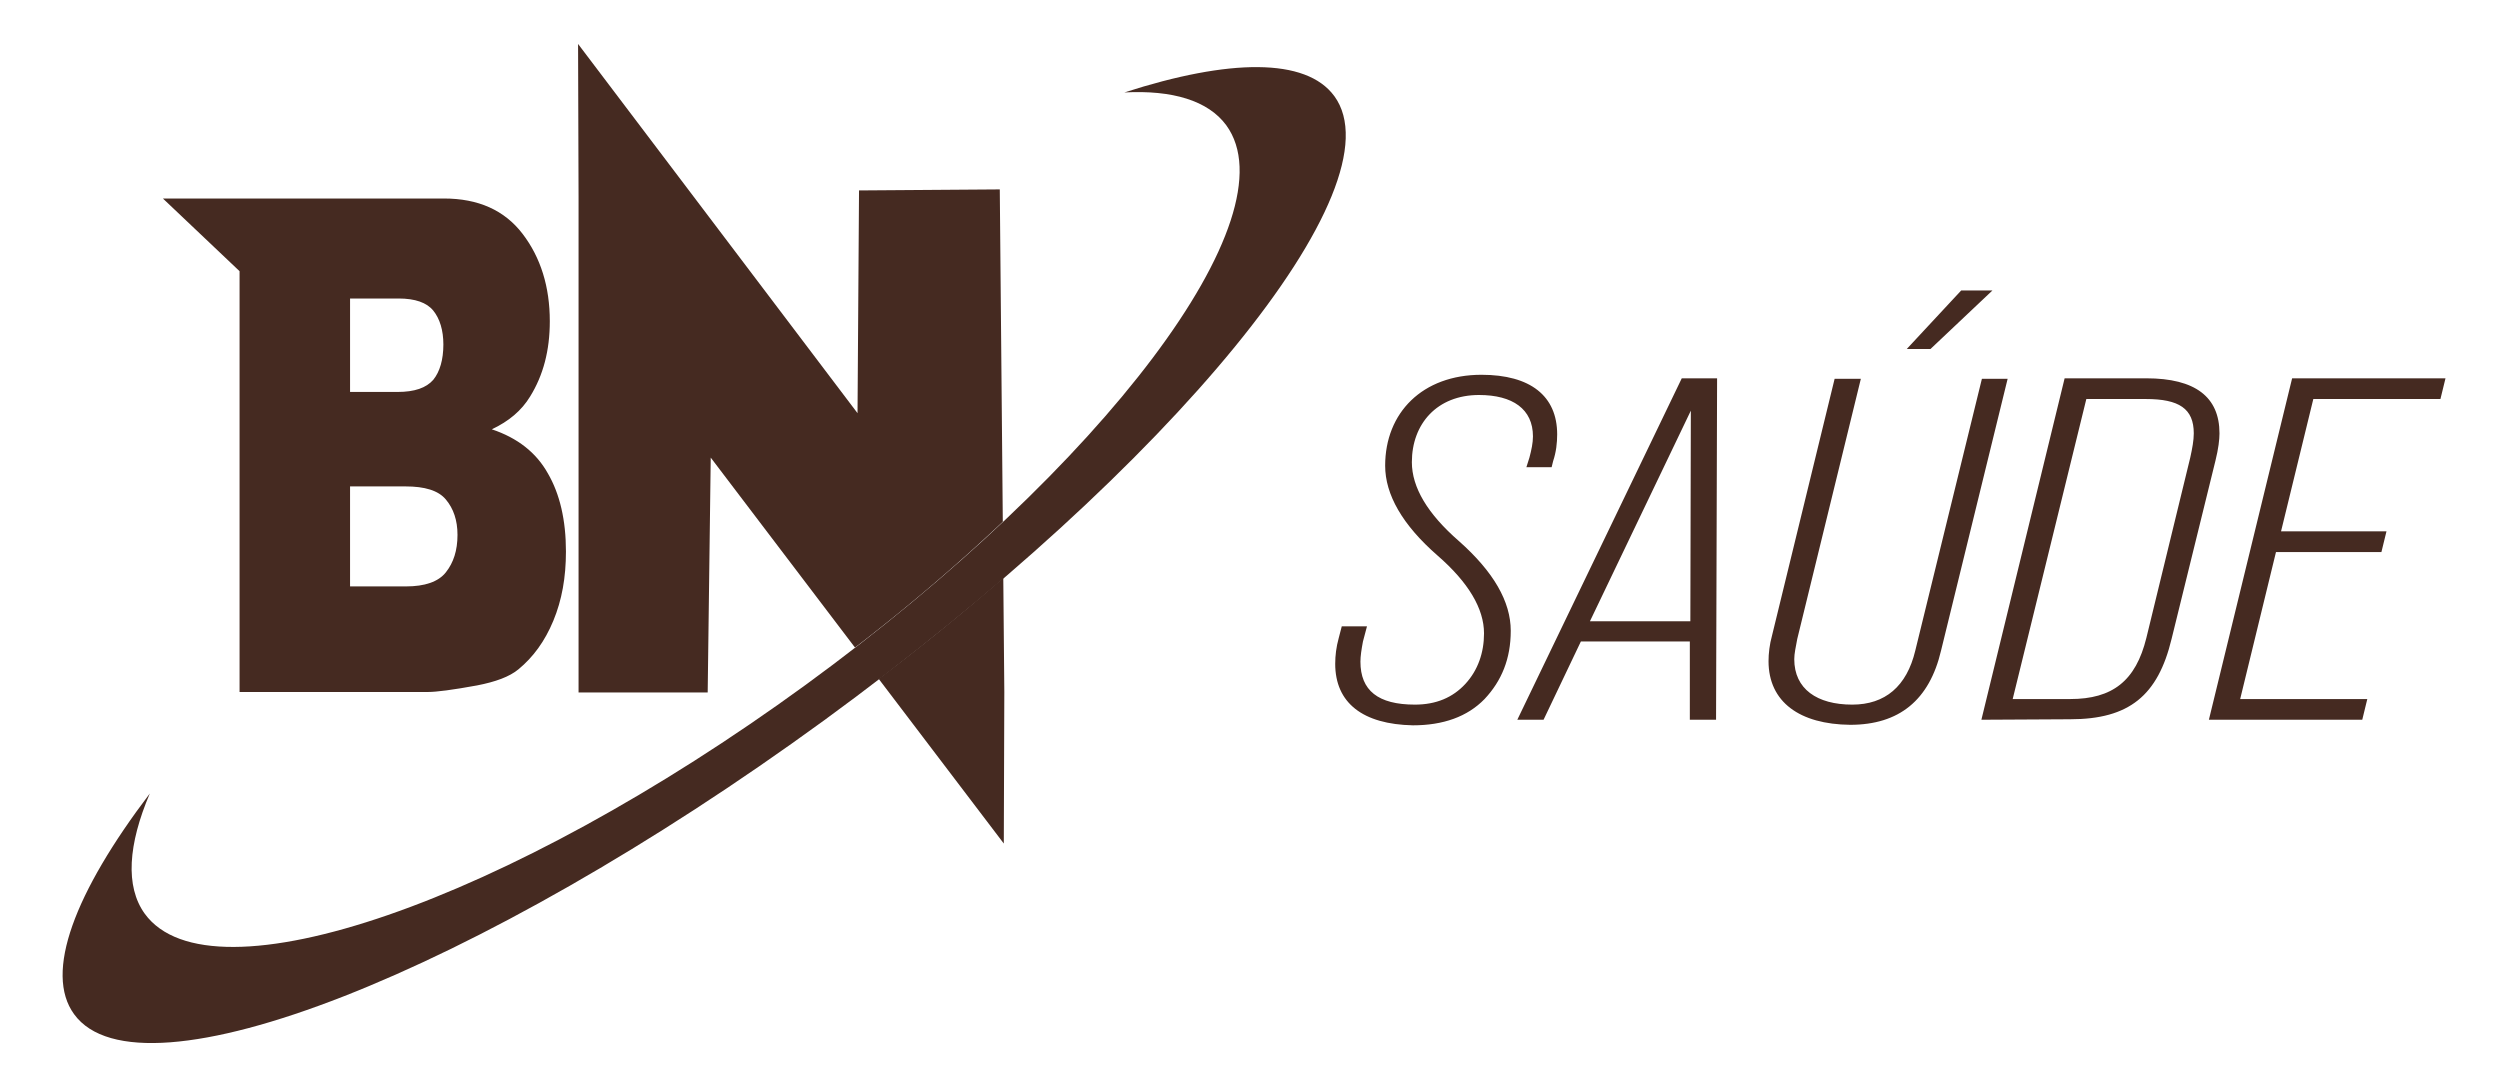
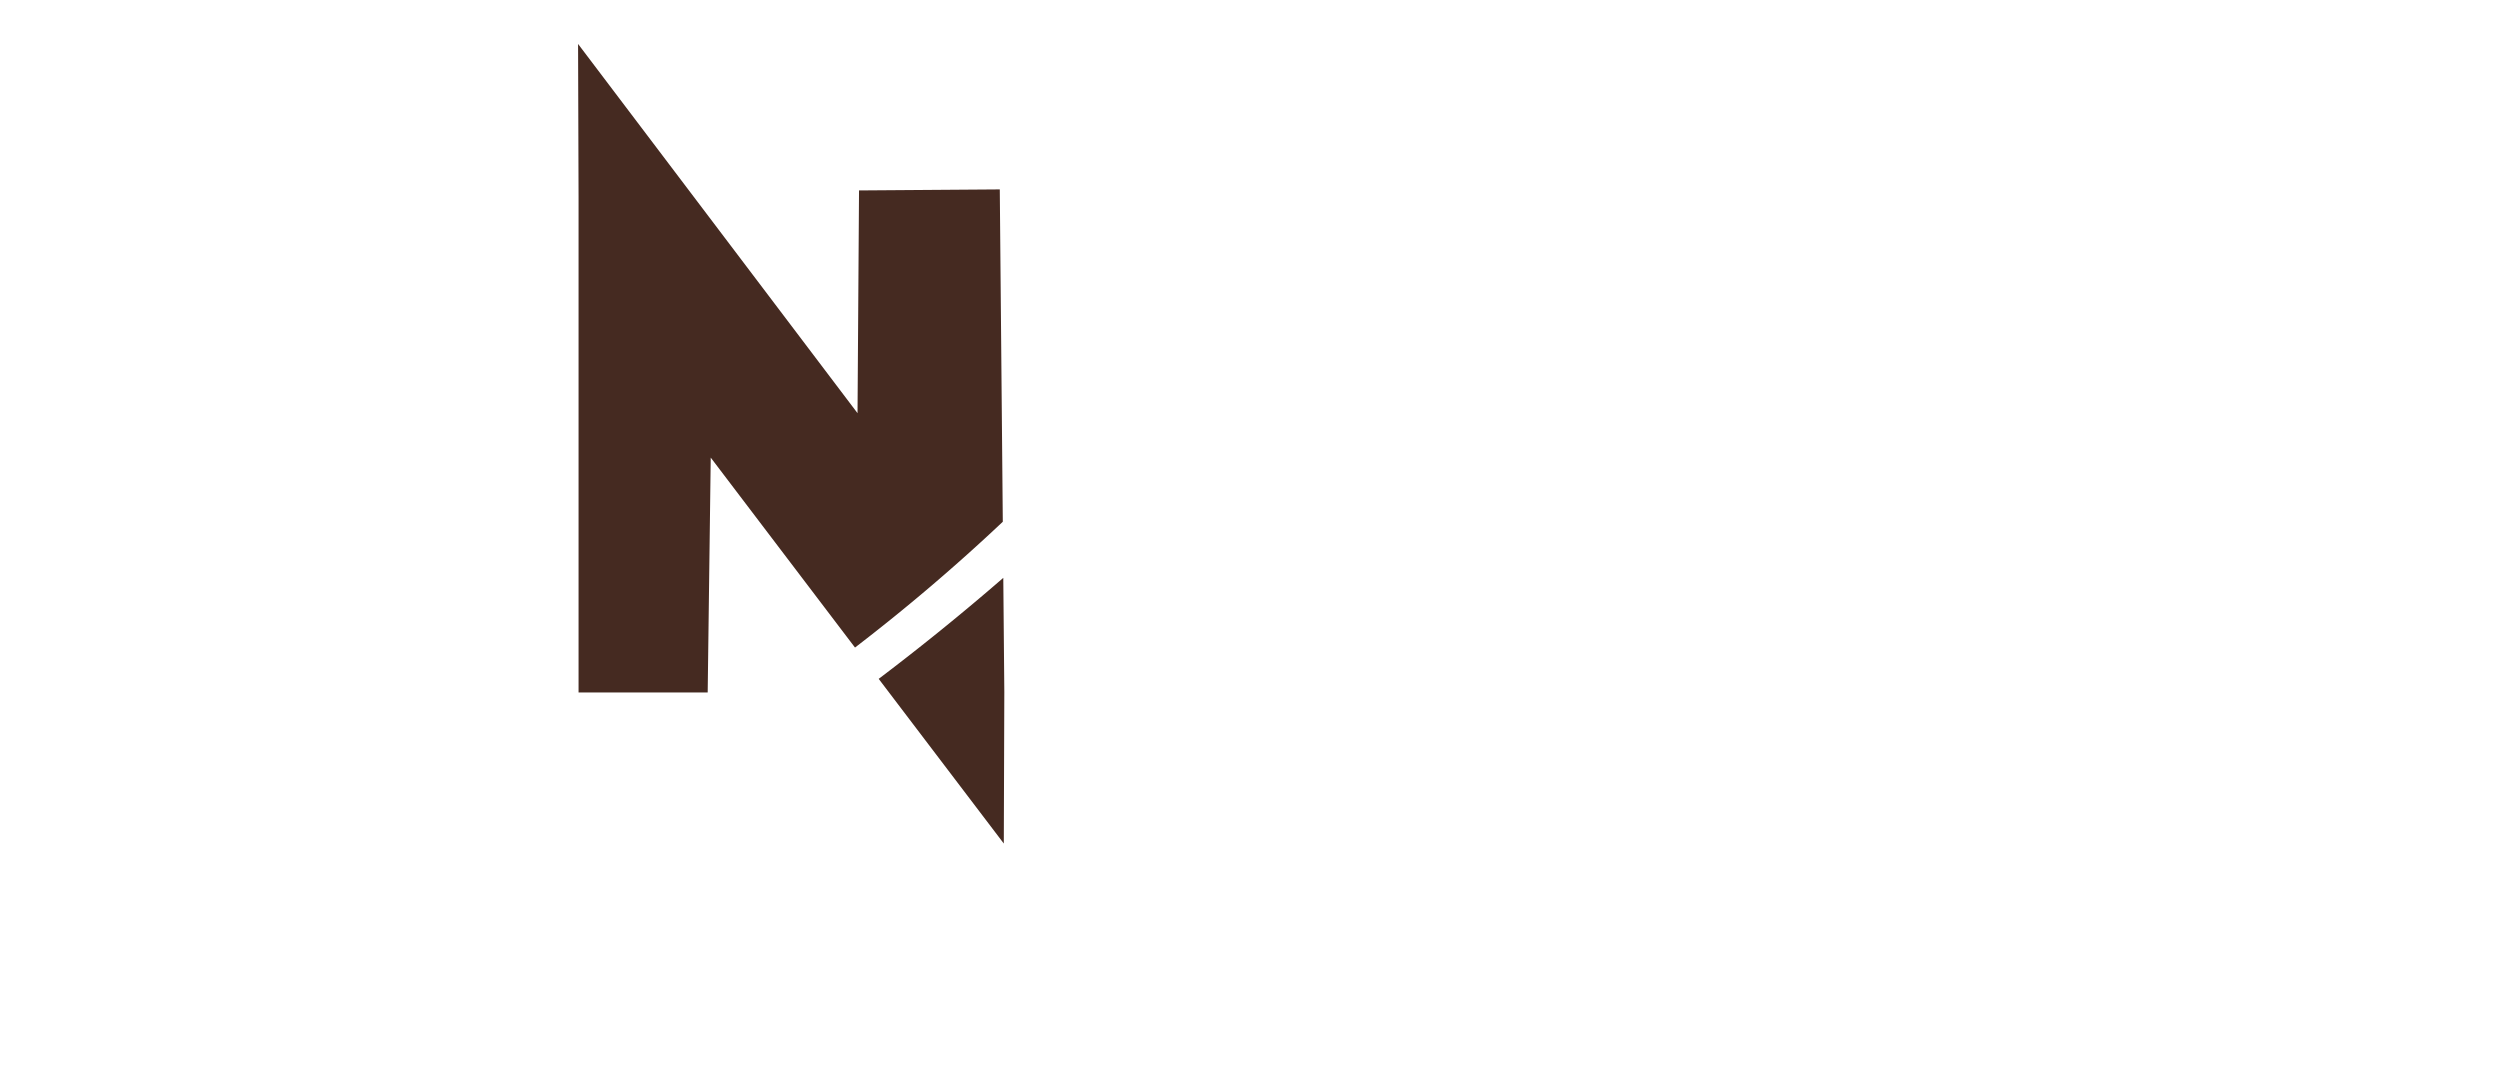
<svg xmlns="http://www.w3.org/2000/svg" width="92" height="40" fill="none">
-   <path fill="#452A21" d="M49.136 24.424c0-.297.037-.613.13-.948l.111-.427h.928l-.148.557c-.056.297-.093.54-.093.744 0 1.06.65 1.58 2.005 1.58.78 0 1.392-.26 1.856-.762.464-.502.687-1.153.687-1.86 0-.91-.575-1.877-1.708-2.862-1.3-1.134-1.93-2.249-1.93-3.308 0-1.952 1.373-3.346 3.545-3.346 1.8 0 2.785.78 2.785 2.193 0 .316-.037.65-.149.985l-.055.224h-.929l.112-.354c.074-.279.13-.539.13-.78 0-1.004-.743-1.524-1.986-1.524-1.541 0-2.47 1.059-2.47 2.472 0 .929.576 1.896 1.727 2.9 1.28 1.133 1.912 2.23 1.912 3.308 0 1.022-.334 1.84-.965 2.51-.632.65-1.523.966-2.636.966-1.838-.038-2.859-.818-2.859-2.268ZM61.889 13.922h1.3l-.038 12.565h-.965v-2.88h-4.01l-1.373 2.88h-.966l6.052-12.565Zm-3.379 8.94h3.695l.018-7.75-3.713 7.75ZM65.082 24.331c0-.279.037-.613.13-.948l2.302-9.442h.965l-2.34 9.572c-.055.298-.11.54-.11.744 0 1.096.835 1.673 2.134 1.673 1.207 0 2.005-.67 2.32-1.99l2.451-10h.947l-2.45 10c-.428 1.822-1.541 2.733-3.342 2.733-1.856-.018-3.007-.836-3.007-2.342Zm5.086-11.487 2.005-2.156h1.15l-2.282 2.156h-.873ZM72.915 26.487l3.063-12.565h3.008c1.8 0 2.691.688 2.691 2.026 0 .223-.037.558-.148 1.004l-1.615 6.561c-.502 2.082-1.56 2.956-3.731 2.956l-3.268.018Zm1.151-.762h2.117c1.559 0 2.413-.669 2.803-2.249l1.615-6.635c.074-.335.13-.632.13-.893 0-.91-.539-1.264-1.764-1.264h-2.19l-2.71 11.041ZM81.287 26.487l3.063-12.565h5.644l-.186.762H85.13l-1.188 4.87h3.88l-.186.762h-3.88l-1.318 5.41h4.678l-.185.761h-5.644ZM5.995 7.305h10.34c1.262 0 2.227.427 2.896 1.3.668.874 1.002 1.952 1.002 3.216 0 1.079-.241 1.99-.724 2.77-.316.52-.78.91-1.41 1.208.946.316 1.633.855 2.06 1.617.445.762.668 1.729.668 2.881 0 .948-.148 1.785-.464 2.547-.316.762-.742 1.338-1.28 1.784-.335.279-.855.465-1.523.595-.91.167-1.504.242-1.8.242H8.816V9.98L5.995 7.305Zm6.887 7.119h1.745c.631 0 1.058-.15 1.318-.447.241-.297.371-.743.371-1.3 0-.521-.13-.948-.371-1.246-.241-.297-.668-.446-1.28-.446h-1.783v3.439Zm0 7.156h2.06c.687 0 1.189-.167 1.467-.52.279-.354.427-.8.427-1.376 0-.54-.148-.967-.427-1.301-.278-.335-.78-.483-1.485-.483h-2.042v3.68Z" />
-   <path fill="#452A21" d="M49.099 3.532c-1.04-1.413-3.861-1.376-7.722-.13 1.763-.093 3.081.297 3.75 1.208 2.45 3.364-4.493 12.584-15.482 20.595-10.99 8.01-21.886 11.766-24.318 8.42-.724-1.004-.613-2.547.186-4.424-2.766 3.643-3.899 6.599-2.785 8.123 2.432 3.345 14.795-1.487 27.603-10.818C43.142 17.156 51.55 6.878 49.1 3.532Z" />
  <path fill="#452A21" d="M21.291 25.483h4.752l.112-8.643 5.309 6.99a70.016 70.016 0 0 0 5.439-4.63l-.111-12.23-5.18.038-.055 8.197L21.273 1.617l.018 5.632v18.234ZM32.336 24.982l4.604 6.06.019-5.577-.038-4.2a88.43 88.43 0 0 1-4.585 3.717Z" />
</svg>